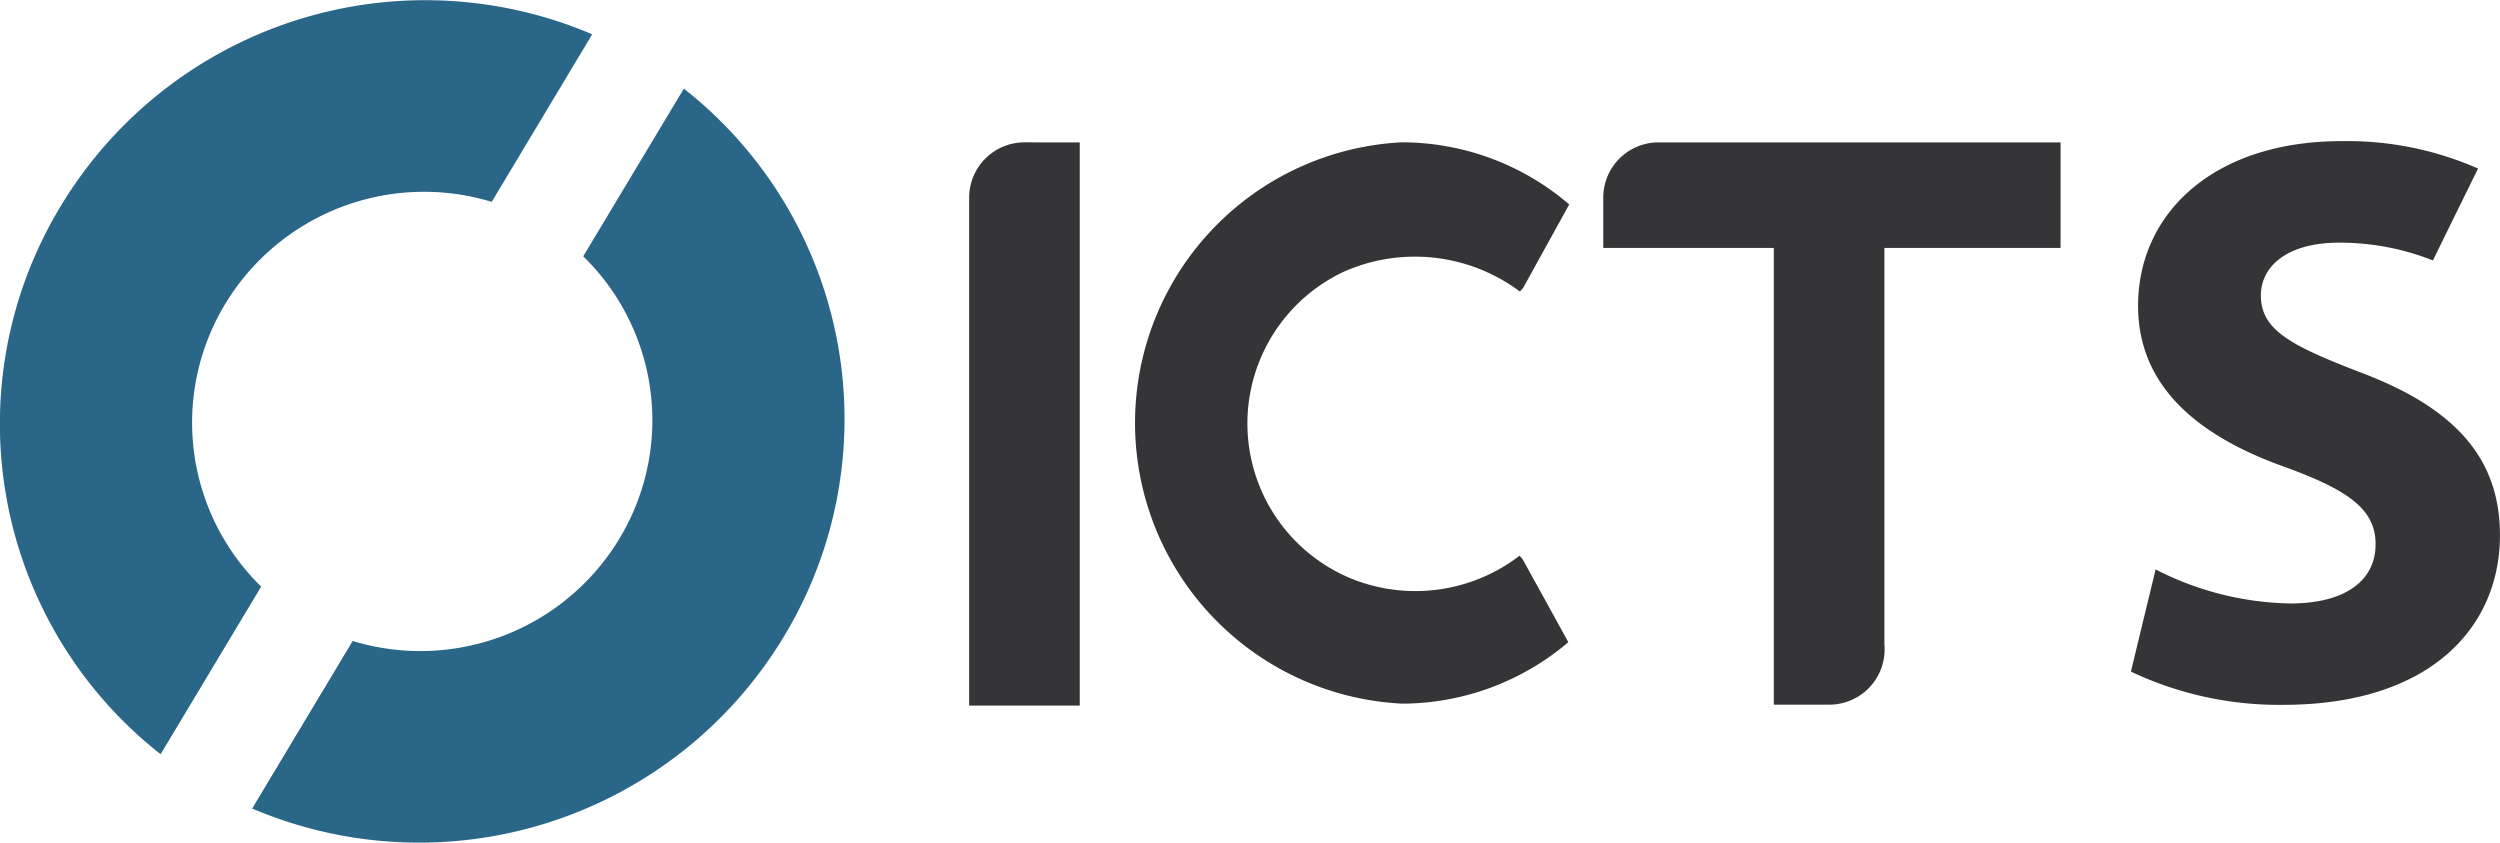
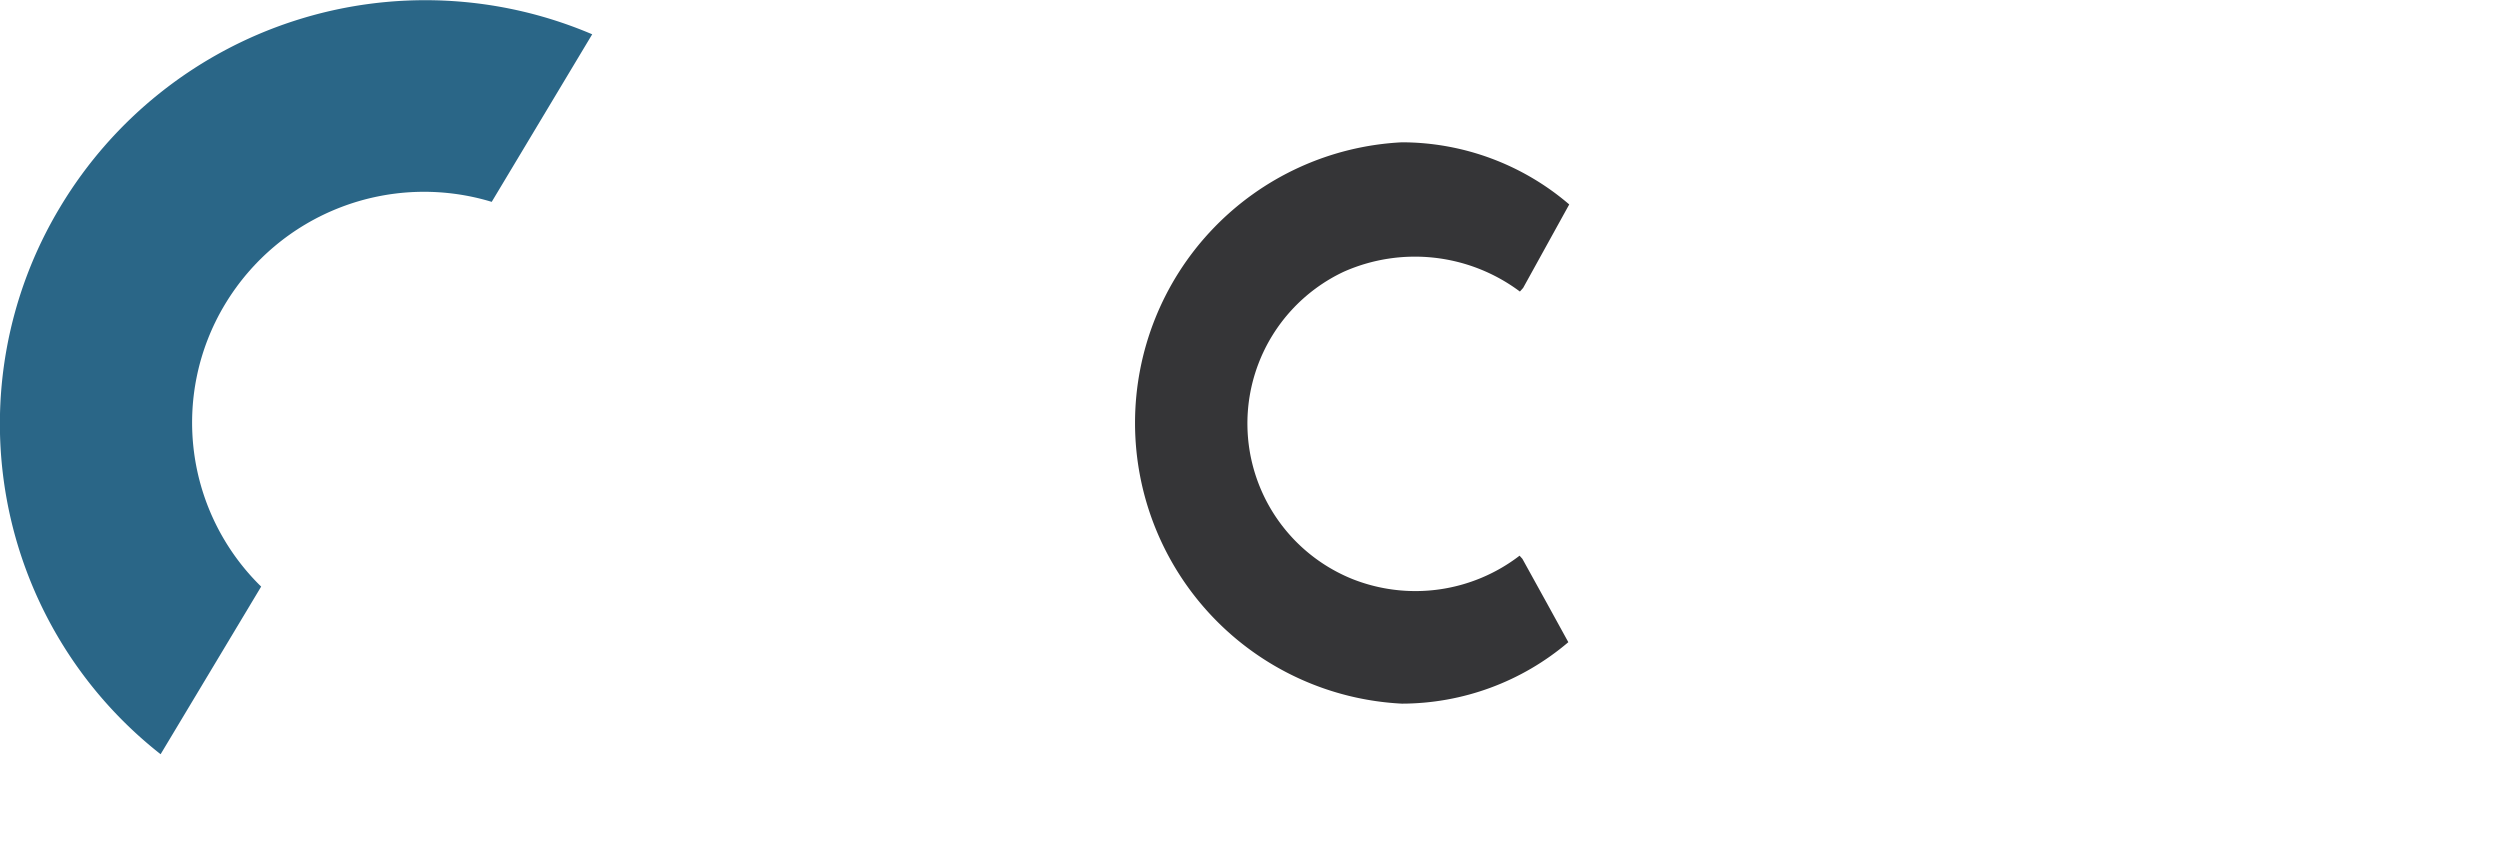
<svg xmlns="http://www.w3.org/2000/svg" id="Grupo_6" data-name="Grupo 6" width="94.11" height="31.724" viewBox="0 0 94.11 31.724">
  <g id="Grupo_4" data-name="Grupo 4" transform="translate(0 0)">
    <path id="Caminho_14" data-name="Caminho 14" d="M98.765,100.62A8.629,8.629,0,0,1,97.4,90a8.747,8.747,0,0,1,10.044-3.863l3.783-6.308A16.023,16.023,0,0,0,91.2,86.33a15.81,15.81,0,0,0,3.78,20.6Z" transform="translate(-88.934 -78.538)" fill="#2a6687" />
-     <path id="Caminho_15" data-name="Caminho 15" d="M292.007,144.2l-3.787,6.31a8.62,8.62,0,0,1,1.368,10.617,8.746,8.746,0,0,1-10.046,3.863l-3.784,6.307a16.029,16.029,0,0,0,20.031-6.5,15.816,15.816,0,0,0-3.782-20.6" transform="translate(-266.265 -140.861)" fill="#2a6687" />
  </g>
  <g id="Grupo_5" data-name="Grupo 5" transform="translate(36.481 5.318)">
-     <path id="Caminho_16" data-name="Caminho 16" d="M822.108,184.527h0a2.082,2.082,0,0,0-2.071,2.056h0v19.146H824.2v-21.2Z" transform="translate(-820.035 -184.486)" fill="#353537" />
-     <path id="Caminho_17" data-name="Caminho 17" d="M1307.008,188.5v-3.972h-15.181l0,0a2.081,2.081,0,0,0-2.034,2.058h0V188.5h6.419v17.194h2.091a2.082,2.082,0,0,0,2.082-2.083c0-.057,0-.112-.009-.168V188.5Z" transform="translate(-1265.921 -184.486)" fill="#353537" />
-     <path id="Caminho_18" data-name="Caminho 18" d="M1689.444,192.423c-2.611-1.007-3.751-1.588-3.751-2.9,0-1.069.96-1.984,2.94-1.984a9.5,9.5,0,0,1,3.536.669l.785-1.6.915-1.859a12.219,12.219,0,0,0-5.147-1.032c-4.771,0-7.651,2.687-7.651,6.2,0,2.992,2.19,4.885,5.551,6.075,2.43.885,3.39,1.618,3.39,2.9,0,1.344-1.11,2.229-3.21,2.229a11.51,11.51,0,0,1-5.071-1.282l-.93,3.847a13.048,13.048,0,0,0,5.731,1.251c5.55,0,8.161-2.931,8.161-6.381C1694.695,195.659,1693.014,193.767,1689.444,192.423Z" transform="translate(-1637.066 -183.722)" fill="#353537" />
    <path id="Caminho_19" data-name="Caminho 19" d="M958.5,201.822l-.915-1.657-.107-.12a6.436,6.436,0,0,1-6.289.881,6.313,6.313,0,0,1-.333-11.568,6.6,6.6,0,0,1,6.634.744l.122-.137.889-1.61.846-1.532a9.692,9.692,0,0,0-6.3-2.339,10.579,10.579,0,0,0,0,21.131,9.692,9.692,0,0,0,6.266-2.314Z" transform="translate(-936.756 -184.445)" fill="#353537" />
  </g>
</svg>